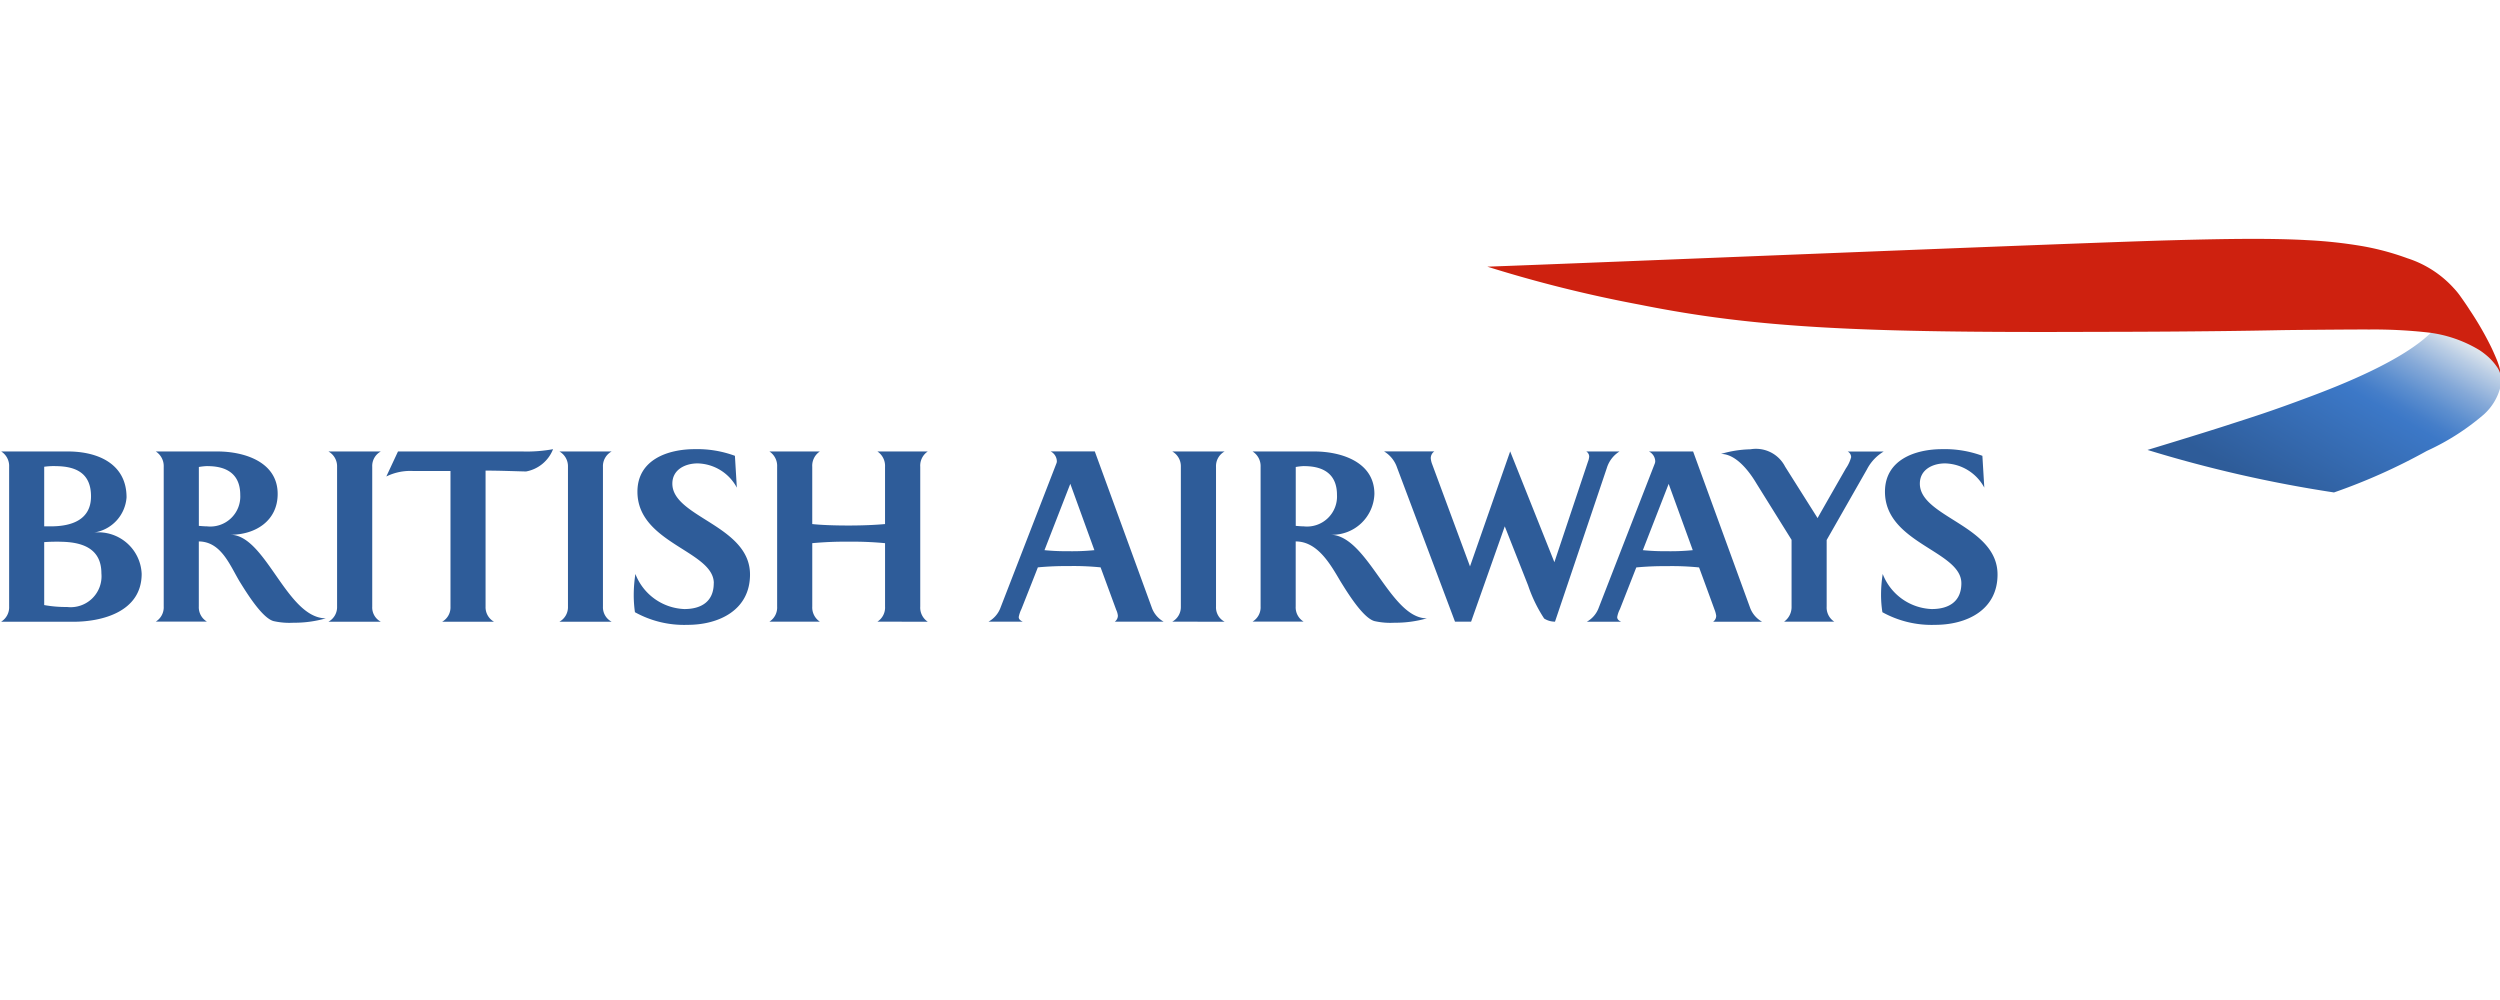
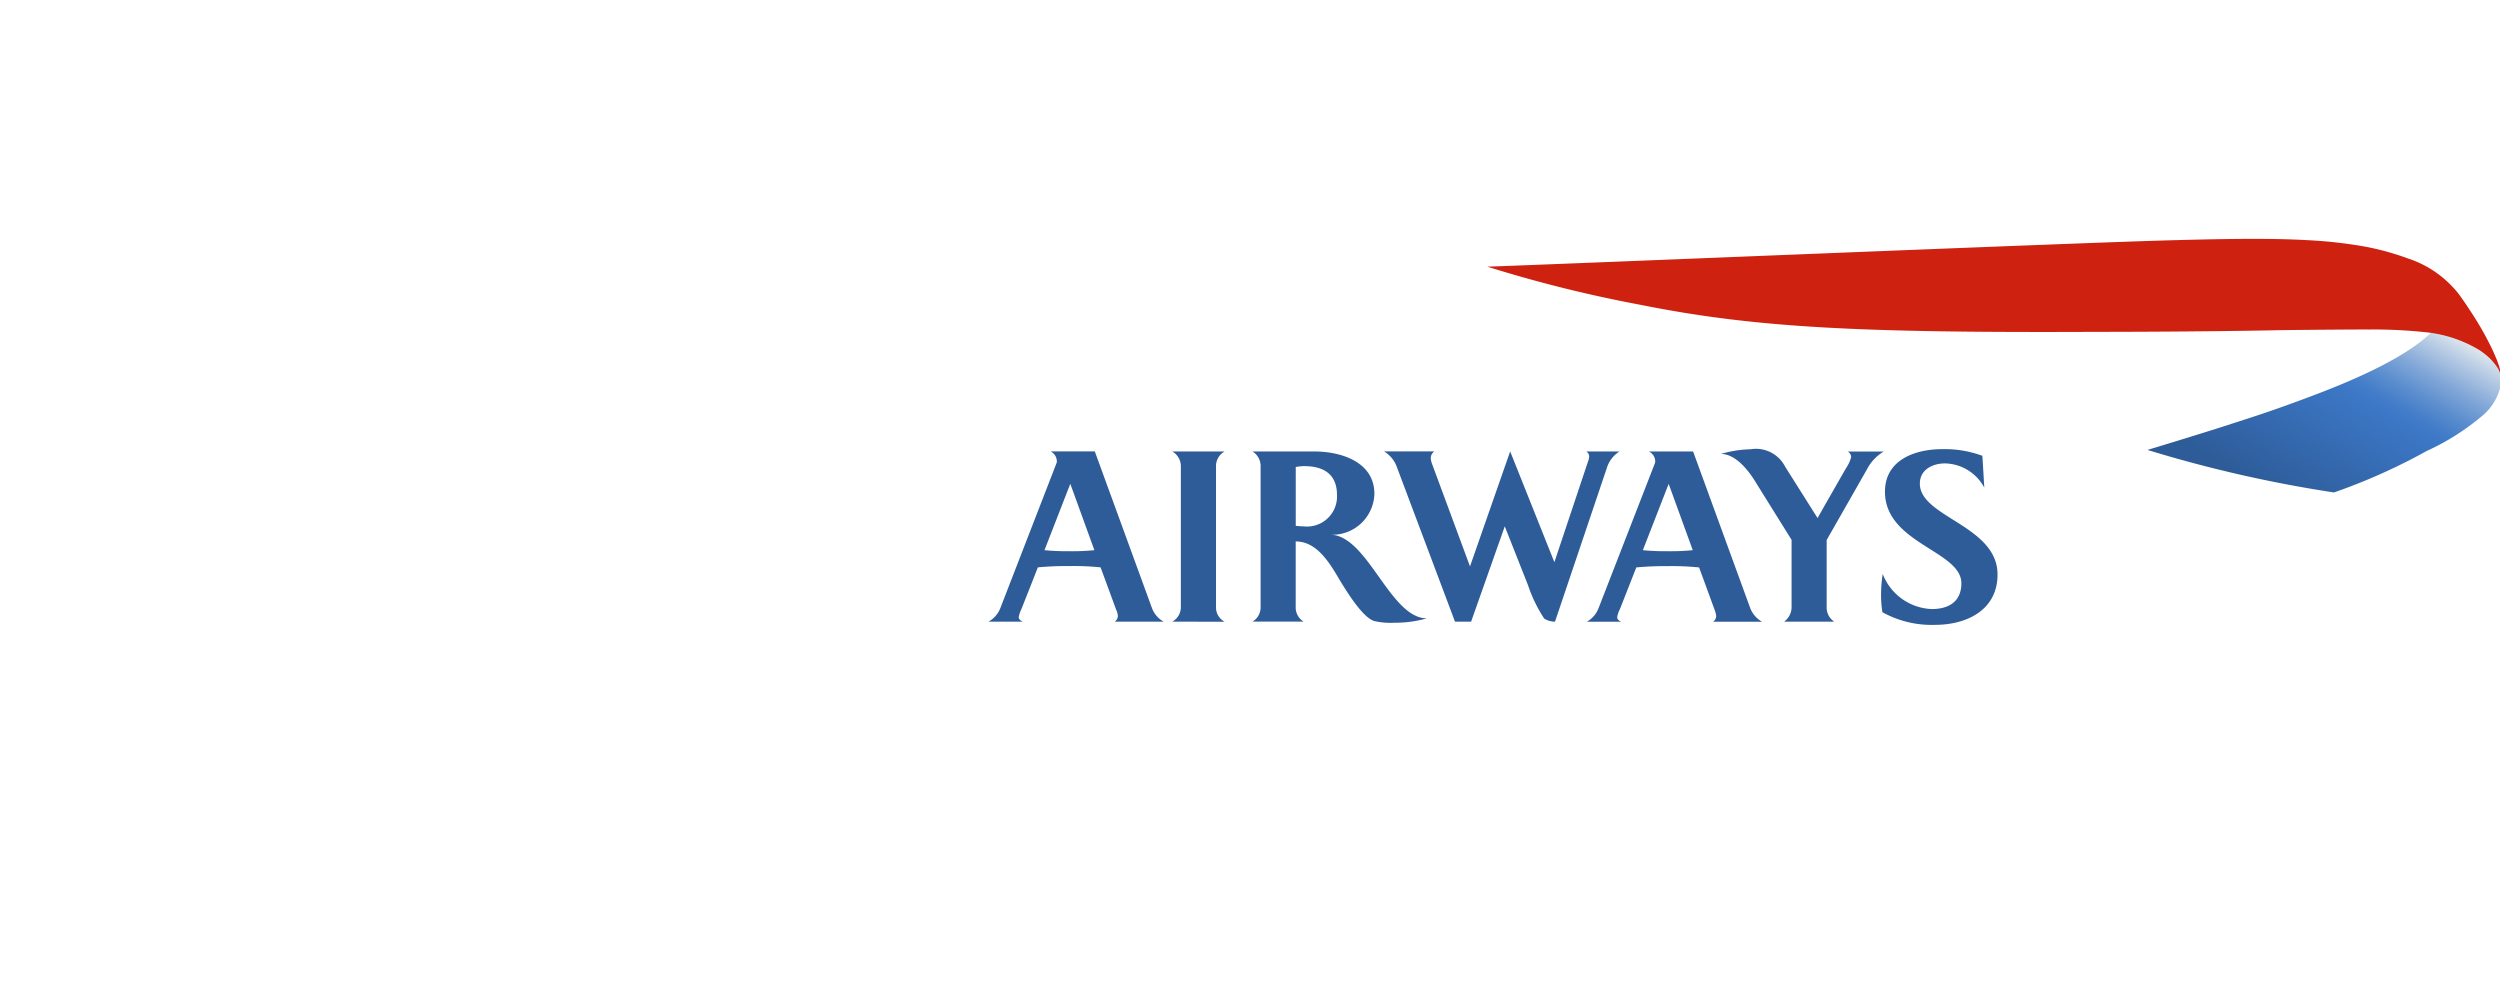
<svg xmlns="http://www.w3.org/2000/svg" width="150" height="60" viewBox="0 0 150 60">
  <defs>
    <style>.a{fill:#2e5c99;}.b{fill:url(#a);}.c{fill:#ce210f;}</style>
    <linearGradient id="a" x1="143.694" y1="42.076" x2="136.028" y2="28.798" gradientTransform="matrix(1, 0, 0, -1, 0, 59.939)" gradientUnits="userSpaceOnUse">
      <stop offset="0" stop-color="#e6ebef" />
      <stop offset="0.076" stop-color="#bbcee5" />
      <stop offset="0.185" stop-color="#85a9d8" />
      <stop offset="0.28" stop-color="#5d8fcf" />
      <stop offset="0.354" stop-color="#457ec9" />
      <stop offset="0.4" stop-color="#3c78c7" />
      <stop offset="0.9" stop-color="#2e5c99" />
    </linearGradient>
  </defs>
  <title>Artboard 1</title>
-   <path class="a" d="M.072,37.3a1.014,1.014,0,0,0,.476-.91V28.009a1.029,1.029,0,0,0-.476-.921h4c1.782,0,3.521.729,3.521,2.753a2.3,2.3,0,0,1-1.944,2.11A2.6,2.6,0,0,1,8.5,34.429c0,2.291-2.4,2.876-4.093,2.876H.072Zm3.235-9.336a4.461,4.461,0,0,0-.655.041v3.576h.4c1.225,0,2.409-.379,2.409-1.8S4.519,27.968,3.307,27.968Zm.255,4.537c-.292,0-.555,0-.91.027v3.776a7.228,7.228,0,0,0,1.364.115A1.855,1.855,0,0,0,6.084,34.4C6.084,32.853,4.851,32.505,3.562,32.505Zm8.893-4.537a3.68,3.68,0,0,0-.524.055v3.533c.167.012.319.029.484.029a1.8,1.8,0,0,0,2-1.885C14.415,28.423,13.579,27.968,12.455,27.968Zm5.151,9.4a4.32,4.32,0,0,1-1.2-.1c-.7-.2-1.655-1.772-2.037-2.387-.593-1-1.109-2.376-2.44-2.391v3.9a1,1,0,0,0,.485.91H9.347a1.009,1.009,0,0,0,.476-.91V28.009a1.044,1.044,0,0,0-.476-.921h3.694c1.607,0,3.619.617,3.619,2.548,0,1.62-1.341,2.45-2.836,2.45,2.127.013,3.376,5,5.724,5.015A6.811,6.811,0,0,1,17.606,37.364Zm2.1-.06a1,1,0,0,0,.519-.91V28.009a1.02,1.02,0,0,0-.519-.921h3.144a.989.989,0,0,0-.516.921v8.385a.968.968,0,0,0,.516.91Zm6.823,0a.989.989,0,0,0,.5-.91V28.259H24.768a3.243,3.243,0,0,0-1.589.33l.7-1.5h7.488a8.8,8.8,0,0,0,1.816-.138,2.152,2.152,0,0,1-1.623,1.338c-.6-.013-1.578-.053-2.426-.053v8.16a1,1,0,0,0,.508.909H26.525Zm7.035,0a1,1,0,0,0,.514-.91V28.009a1.023,1.023,0,0,0-.514-.921H36.7a1,1,0,0,0-.523.921v8.385a.977.977,0,0,0,.523.91Zm9.265-2.311c0-1.946-4.583-2.385-4.583-5.491,0-1.923,1.829-2.553,3.437-2.553a6.527,6.527,0,0,1,2.412.4l.115,1.909a2.74,2.74,0,0,0-2.351-1.454c-.742,0-1.518.367-1.518,1.215,0,2.017,4.66,2.51,4.66,5.452,0,2.136-1.865,3.02-3.748,3.02a6.08,6.08,0,0,1-3.156-.758,7.307,7.307,0,0,1-.073-1.049,8.372,8.372,0,0,1,.1-1.246,3.287,3.287,0,0,0,2.931,2.105C42.067,36.546,42.825,36.1,42.825,34.993ZM52.644,37.3a1.008,1.008,0,0,0,.459-.91v-3.8a20.776,20.776,0,0,0-2.167-.089,21.5,21.5,0,0,0-2.2.089v3.8a1.02,1.02,0,0,0,.456.91H46.164a1.006,1.006,0,0,0,.464-.91V28.009a1.033,1.033,0,0,0-.464-.921h3.027a1.029,1.029,0,0,0-.456.921v3.435c.561.059,1.317.087,2.2.087.857,0,1.62-.037,2.167-.087V28.009a1.035,1.035,0,0,0-.459-.921h3.023a1.024,1.024,0,0,0-.451.921v8.385a1.016,1.016,0,0,0,.451.91Z" />
  <path class="a" d="M66.887,37.3a.454.454,0,0,0,.186-.355,1.09,1.09,0,0,0-.1-.353l-.937-2.55a16.07,16.07,0,0,0-1.93-.077,17.816,17.816,0,0,0-1.835.077c-.085.229-.985,2.5-.985,2.5a1.917,1.917,0,0,0-.162.479c0,.152.13.226.241.279H59.31a1.593,1.593,0,0,0,.7-.787l3.38-8.723a.318.318,0,0,0,.021-.125.686.686,0,0,0-.375-.582h2.651l3.438,9.422a1.576,1.576,0,0,0,.691.794H66.887Zm-2.669-8.272L62.669,33.01a12.938,12.938,0,0,0,1.408.062,13.439,13.439,0,0,0,1.586-.062ZM70.336,37.3a1,1,0,0,0,.515-.91V28.009a1.02,1.02,0,0,0-.515-.921h3.142a1,1,0,0,0-.517.921v8.385a.972.972,0,0,0,.517.91Zm7.918-9.336a3.645,3.645,0,0,0-.509.055v3.533c.164.012.314.029.474.029a1.8,1.8,0,0,0,2-1.885C80.219,28.423,79.38,27.968,78.254,27.968Zm5.408,9.4a4.34,4.34,0,0,1-1.2-.1c-.7-.2-1.654-1.772-2.036-2.387-.591-1-1.361-2.391-2.684-2.391v3.9a1,1,0,0,0,.474.91H75.153a1,1,0,0,0,.483-.91V28.009a1.033,1.033,0,0,0-.483-.921h3.7c1.6,0,3.611.617,3.611,2.548a2.529,2.529,0,0,1-2.574,2.45c2.2.127,3.534,5.015,5.721,5.015A6.873,6.873,0,0,1,83.662,37.364Zm12.746-9.279L93.3,37.3a1.209,1.209,0,0,1-.65-.188,8.62,8.62,0,0,1-.964-1.986l-1.4-3.545L88.266,37.3H87.3l-3.475-9.242a1.8,1.8,0,0,0-.783-.974h3.02a.487.487,0,0,0-.215.426,1.314,1.314,0,0,0,.088.356L88.2,33.984l2.41-6.9,2.653,6.648,2.01-6.018a1.073,1.073,0,0,0,.079-.327.361.361,0,0,0-.18-.3h2A1.782,1.782,0,0,0,96.408,28.085Zm3.712.947L98.571,33.01a13.071,13.071,0,0,0,1.411.062,13.422,13.422,0,0,0,1.584-.062Zm2.666,8.272a.435.435,0,0,0,.186-.355,1.509,1.509,0,0,0-.093-.353s-.833-2.284-.935-2.55a16.178,16.178,0,0,0-1.934-.077,17.872,17.872,0,0,0-1.833.077c-.088.229-.981,2.5-.981,2.5a1.67,1.67,0,0,0-.164.479c0,.152.125.226.235.279H95.21a1.578,1.578,0,0,0,.693-.787l3.391-8.723a.448.448,0,0,0,.02-.125.682.682,0,0,0-.381-.582h2.653l3.436,9.422a1.6,1.6,0,0,0,.7.794h-2.932Zm9.232-9.144L109.6,32.4v3.99a1.014,1.014,0,0,0,.456.91h-3.011a1.073,1.073,0,0,0,.449-.91v-4l-2.1-3.37c-.189-.316-1.066-1.784-2.136-1.784a6.751,6.751,0,0,1,1.769-.279A1.965,1.965,0,0,1,107.108,28l1.947,3.085c.163-.3,1.7-2.983,1.7-2.983a2.158,2.158,0,0,0,.313-.671.381.381,0,0,0-.212-.341h2.169A2.671,2.671,0,0,0,112.018,28.16Zm5.664,6.833c0-1.946-4.584-2.385-4.584-5.491,0-1.923,1.824-2.553,3.433-2.553a6.527,6.527,0,0,1,2.412.4l.115,1.909a2.746,2.746,0,0,0-2.352-1.454c-.743,0-1.515.367-1.515,1.215,0,2.017,4.661,2.51,4.661,5.452,0,2.136-1.852,3.02-3.749,3.02a6.1,6.1,0,0,1-3.159-.758,6.777,6.777,0,0,1-.081-1.049,8.119,8.119,0,0,1,.1-1.246,3.29,3.29,0,0,0,2.934,2.105C116.923,36.546,117.682,36.1,117.682,34.993Z" />
  <path class="b" d="M145.882,19.937c-1.717,1.707-5.439,3.172-7.27,3.858-2.5.94-3.611,1.272-5.01,1.728-1.585.514-4.753,1.473-4.753,1.473a77.887,77.887,0,0,0,11.19,2.551,35.406,35.406,0,0,0,5.57-2.492,14.389,14.389,0,0,0,3.409-2.177,3.3,3.3,0,0,0,1.014-1.687,2.275,2.275,0,0,0,.04-.374s0-.109-.01-.2a.935.935,0,0,0-.023-.183,2.7,2.7,0,0,0-.086-.333,2.208,2.208,0,0,0-.6-.837,5.167,5.167,0,0,0-2.055-1.152,12.146,12.146,0,0,0-1.275-.325Z" />
  <path class="c" d="M150.071,22.774a1.761,1.761,0,0,0-.055-.338,1.288,1.288,0,0,0-.189-.408,3.52,3.52,0,0,0-.486-.572,4.4,4.4,0,0,0-.575-.449,7.7,7.7,0,0,0-3.075-1.057,29.275,29.275,0,0,0-3.575-.179c-.585-.008-4.364.023-5.335.04-4.314.089-9.594.1-10.978.1-14.28.065-20.5-.243-27.414-1.63A79.619,79.619,0,0,1,89.239,16c5.191-.18,35.479-1.436,41.005-1.583,3.617-.1,6.186-.124,8.241-.005a27.689,27.689,0,0,1,3.266.358,15.769,15.769,0,0,1,2.692.726,6.4,6.4,0,0,1,2.78,1.79,4.615,4.615,0,0,1,.358.431c.23.321.5.715.589.863a19.051,19.051,0,0,1,1.228,2.1c.133.261.252.532.366.8a5.158,5.158,0,0,1,.195.534,3.058,3.058,0,0,1,.1.591Z" />
</svg>